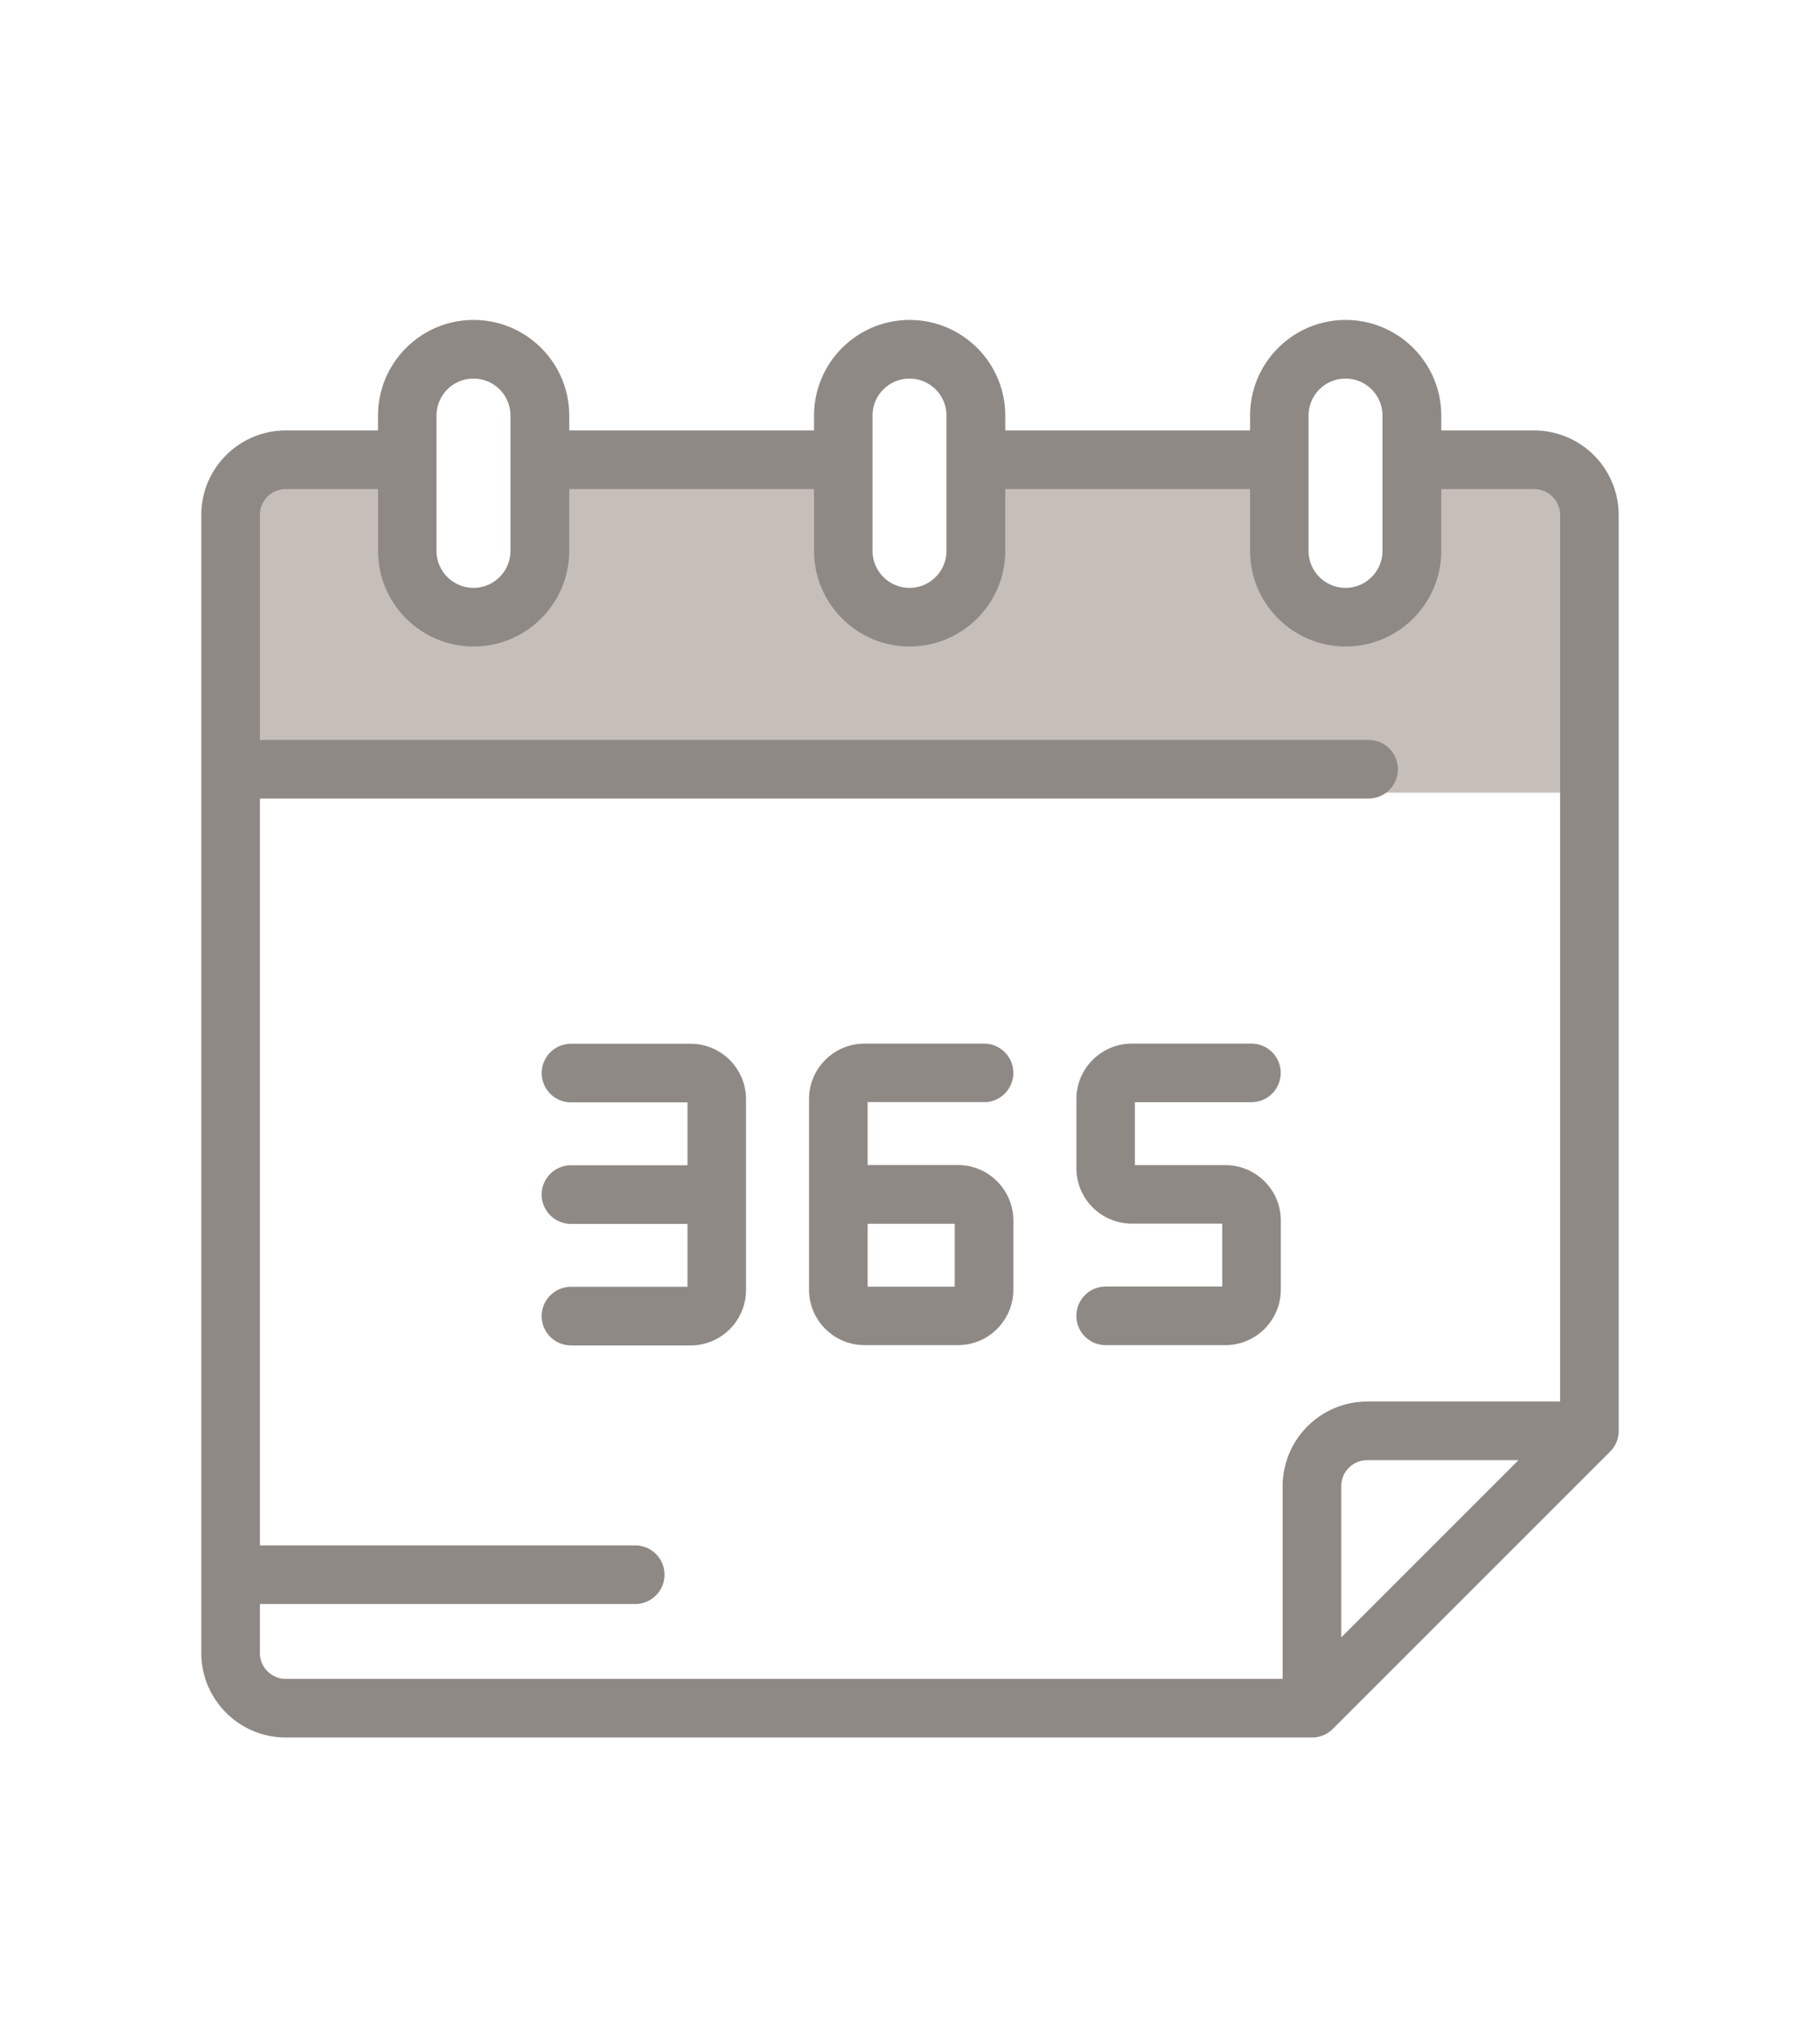
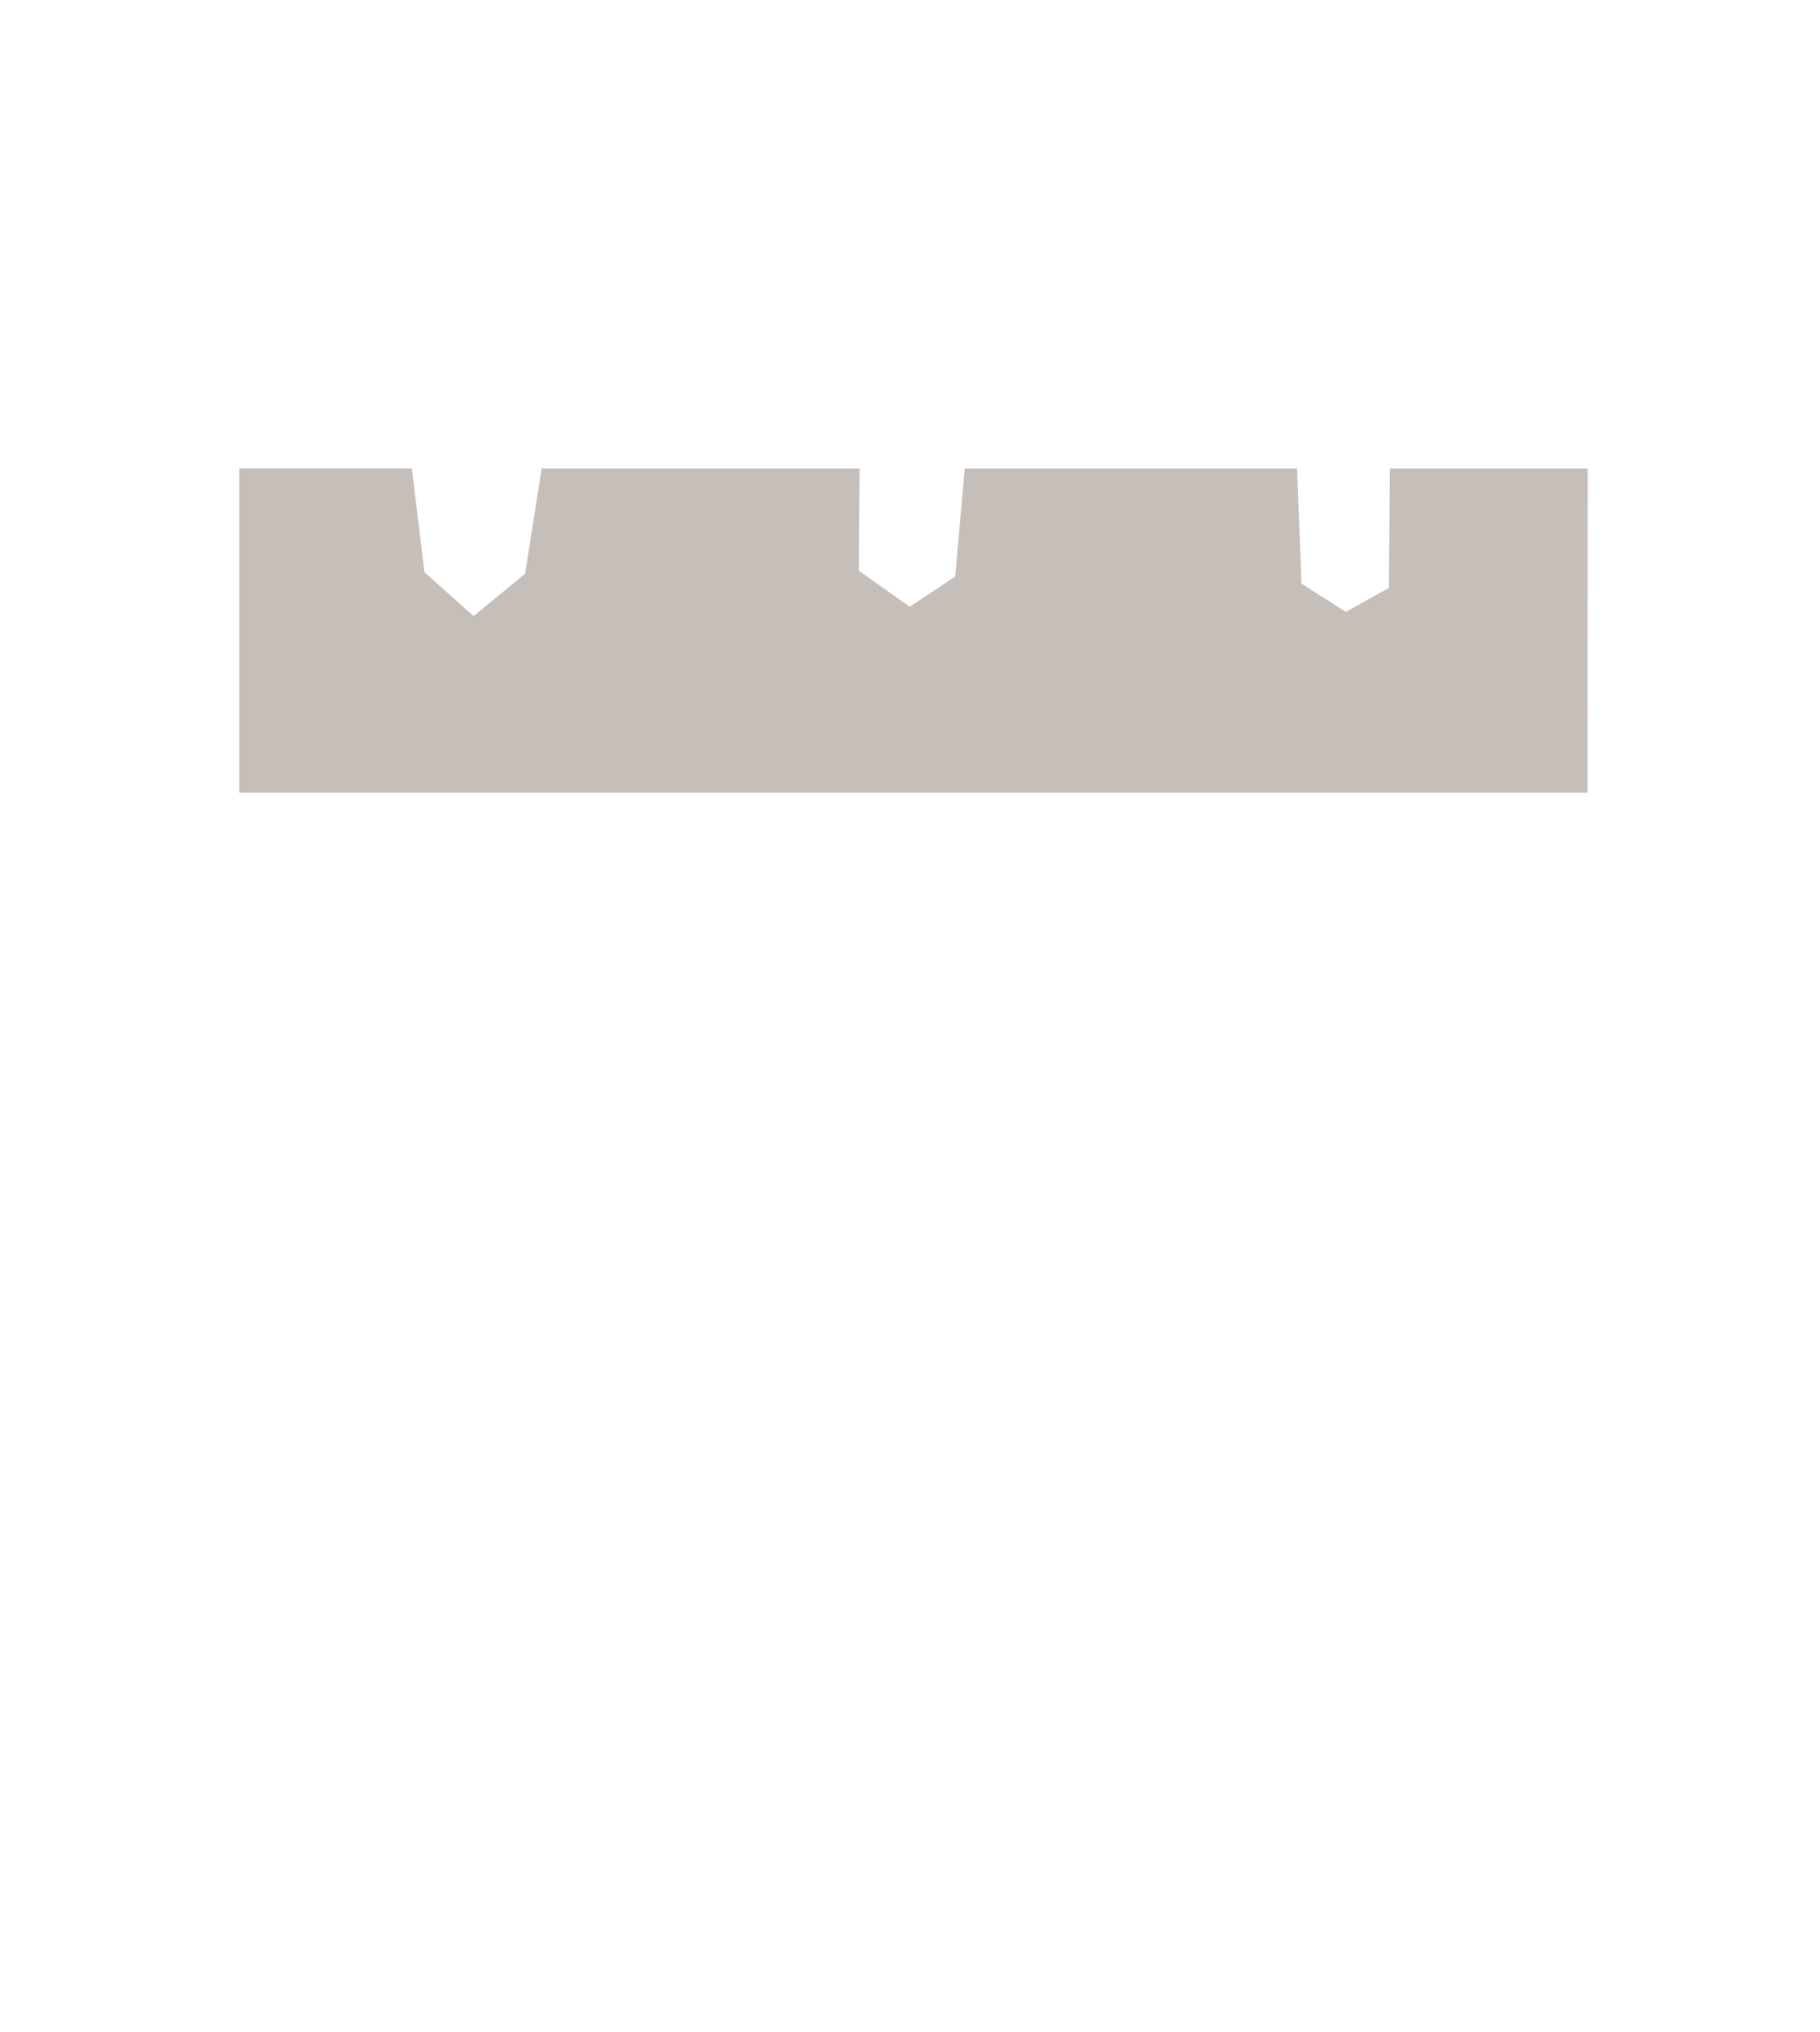
<svg xmlns="http://www.w3.org/2000/svg" viewBox="0 0 134.711 150.413">
  <path d="M117.506 58.667H17.708V34.674h12.777l.93 7.674 3.64 3.25 3.813-3.14 1.226-7.783h23.53l-.054 7.565 3.76 2.666 3.37-2.23.707-8h24.6l.327 8.52 3.28 2.092 3.193-1.776.065-8.835h14.646z" fill="#c6beb9" />
-   <path d="M113.555 31.857h-6.877v-1.102c0-3.9-3.174-7.075-7.075-7.075s-7.076 3.174-7.076 7.075v1.102H74.405v-1.102c0-3.9-3.174-7.075-7.076-7.075s-7.075 3.174-7.075 7.075v1.102H42.132v-1.102c0-3.9-3.174-7.075-7.076-7.075s-7.075 3.174-7.075 7.075v1.102h-6.826c-3.45 0-6.257 2.807-6.257 6.258v84.222c0 3.45 2.807 6.258 6.257 6.258h75.962a2.16 2.16 0 0 0 1.533-.634l20.527-20.526a2.16 2.16 0 0 0 .635-1.535V38.115a6.27 6.27 0 0 0-6.258-6.258zm-16.7-1.102a2.74 2.74 0 0 1 2.737-2.737 2.74 2.74 0 0 1 2.736 2.737v10.017a2.74 2.74 0 0 1-2.736 2.737 2.74 2.74 0 0 1-2.737-2.737V30.755zm-32.273 0a2.74 2.74 0 0 1 2.737-2.737 2.74 2.74 0 0 1 2.737 2.737v10.017a2.74 2.74 0 0 1-2.737 2.737 2.74 2.74 0 0 1-2.737-2.737V30.755zm-32.273 0a2.74 2.74 0 0 1 2.737-2.737 2.74 2.74 0 0 1 2.737 2.737v10.017a2.74 2.74 0 0 1-2.737 2.737 2.74 2.74 0 0 1-2.737-2.737V30.755zm66.968 90.433v-11.2a1.92 1.92 0 0 1 1.919-1.92h11.2l-13.12 13.12zm16.188-17.458h-14.27a6.27 6.27 0 0 0-6.258 6.258v14.27H21.155a1.92 1.92 0 0 1-1.919-1.92v-3.622h27.78c1.196 0 2.17-.974 2.17-2.17a2.17 2.17 0 0 0-2.169-2.169h-27.78V59.1H101.3a2.17 2.17 0 0 0 2.169-2.169 2.17 2.17 0 0 0-2.169-2.169H19.236V38.115a1.92 1.92 0 0 1 1.919-1.919h6.826v4.577c0 3.9 3.174 7.075 7.075 7.075s7.076-3.174 7.076-7.075v-4.577h18.122v4.577c0 3.9 3.174 7.075 7.075 7.075s7.076-3.174 7.076-7.075v-4.577h18.122v4.577c0 3.9 3.175 7.075 7.076 7.075s7.075-3.174 7.075-7.075v-4.577h6.877a1.92 1.92 0 0 1 1.92 1.919v65.616zm-60.247-8.272v-14.1c0-2.266-1.843-4.108-4.1-4.108h-8.854a2.17 2.17 0 0 0-2.169 2.169 2.17 2.17 0 0 0 2.169 2.169h8.624v4.656h-8.624c-1.196 0-2.17.974-2.17 2.17a2.17 2.17 0 0 0 2.169 2.169h8.624v4.656h-8.624a2.17 2.17 0 0 0-2.169 2.169 2.17 2.17 0 0 0 2.169 2.169h8.854c2.266 0 4.1-1.843 4.1-4.108zm17.742-13.88v-.005a2.17 2.17 0 0 0 2.044-2.165 2.17 2.17 0 0 0-2.169-2.169H63.99c-2.265 0-4.108 1.843-4.108 4.108v14.1c0 2.266 1.843 4.108 4.108 4.108h6.915c2.266 0 4.1-1.843 4.1-4.108v-5.115c0-2.266-1.843-4.108-4.1-4.108H64.22v-4.656h8.75zm-2.294 8.994v4.656H64.22v-4.656h6.455zm21.96-8.995a2.17 2.17 0 0 0 2.169-2.169 2.17 2.17 0 0 0-2.169-2.169H83.78c-2.266 0-4.108 1.843-4.108 4.108v5.115c0 2.266 1.843 4.1 4.108 4.1h6.685v4.656H81.84a2.17 2.17 0 0 0-2.169 2.169 2.17 2.17 0 0 0 2.169 2.169h8.854c2.266 0 4.108-1.843 4.108-4.108v-5.115c0-2.266-1.843-4.1-4.108-4.1H84v-4.656h8.625z" fill="#8f8985" />
</svg>